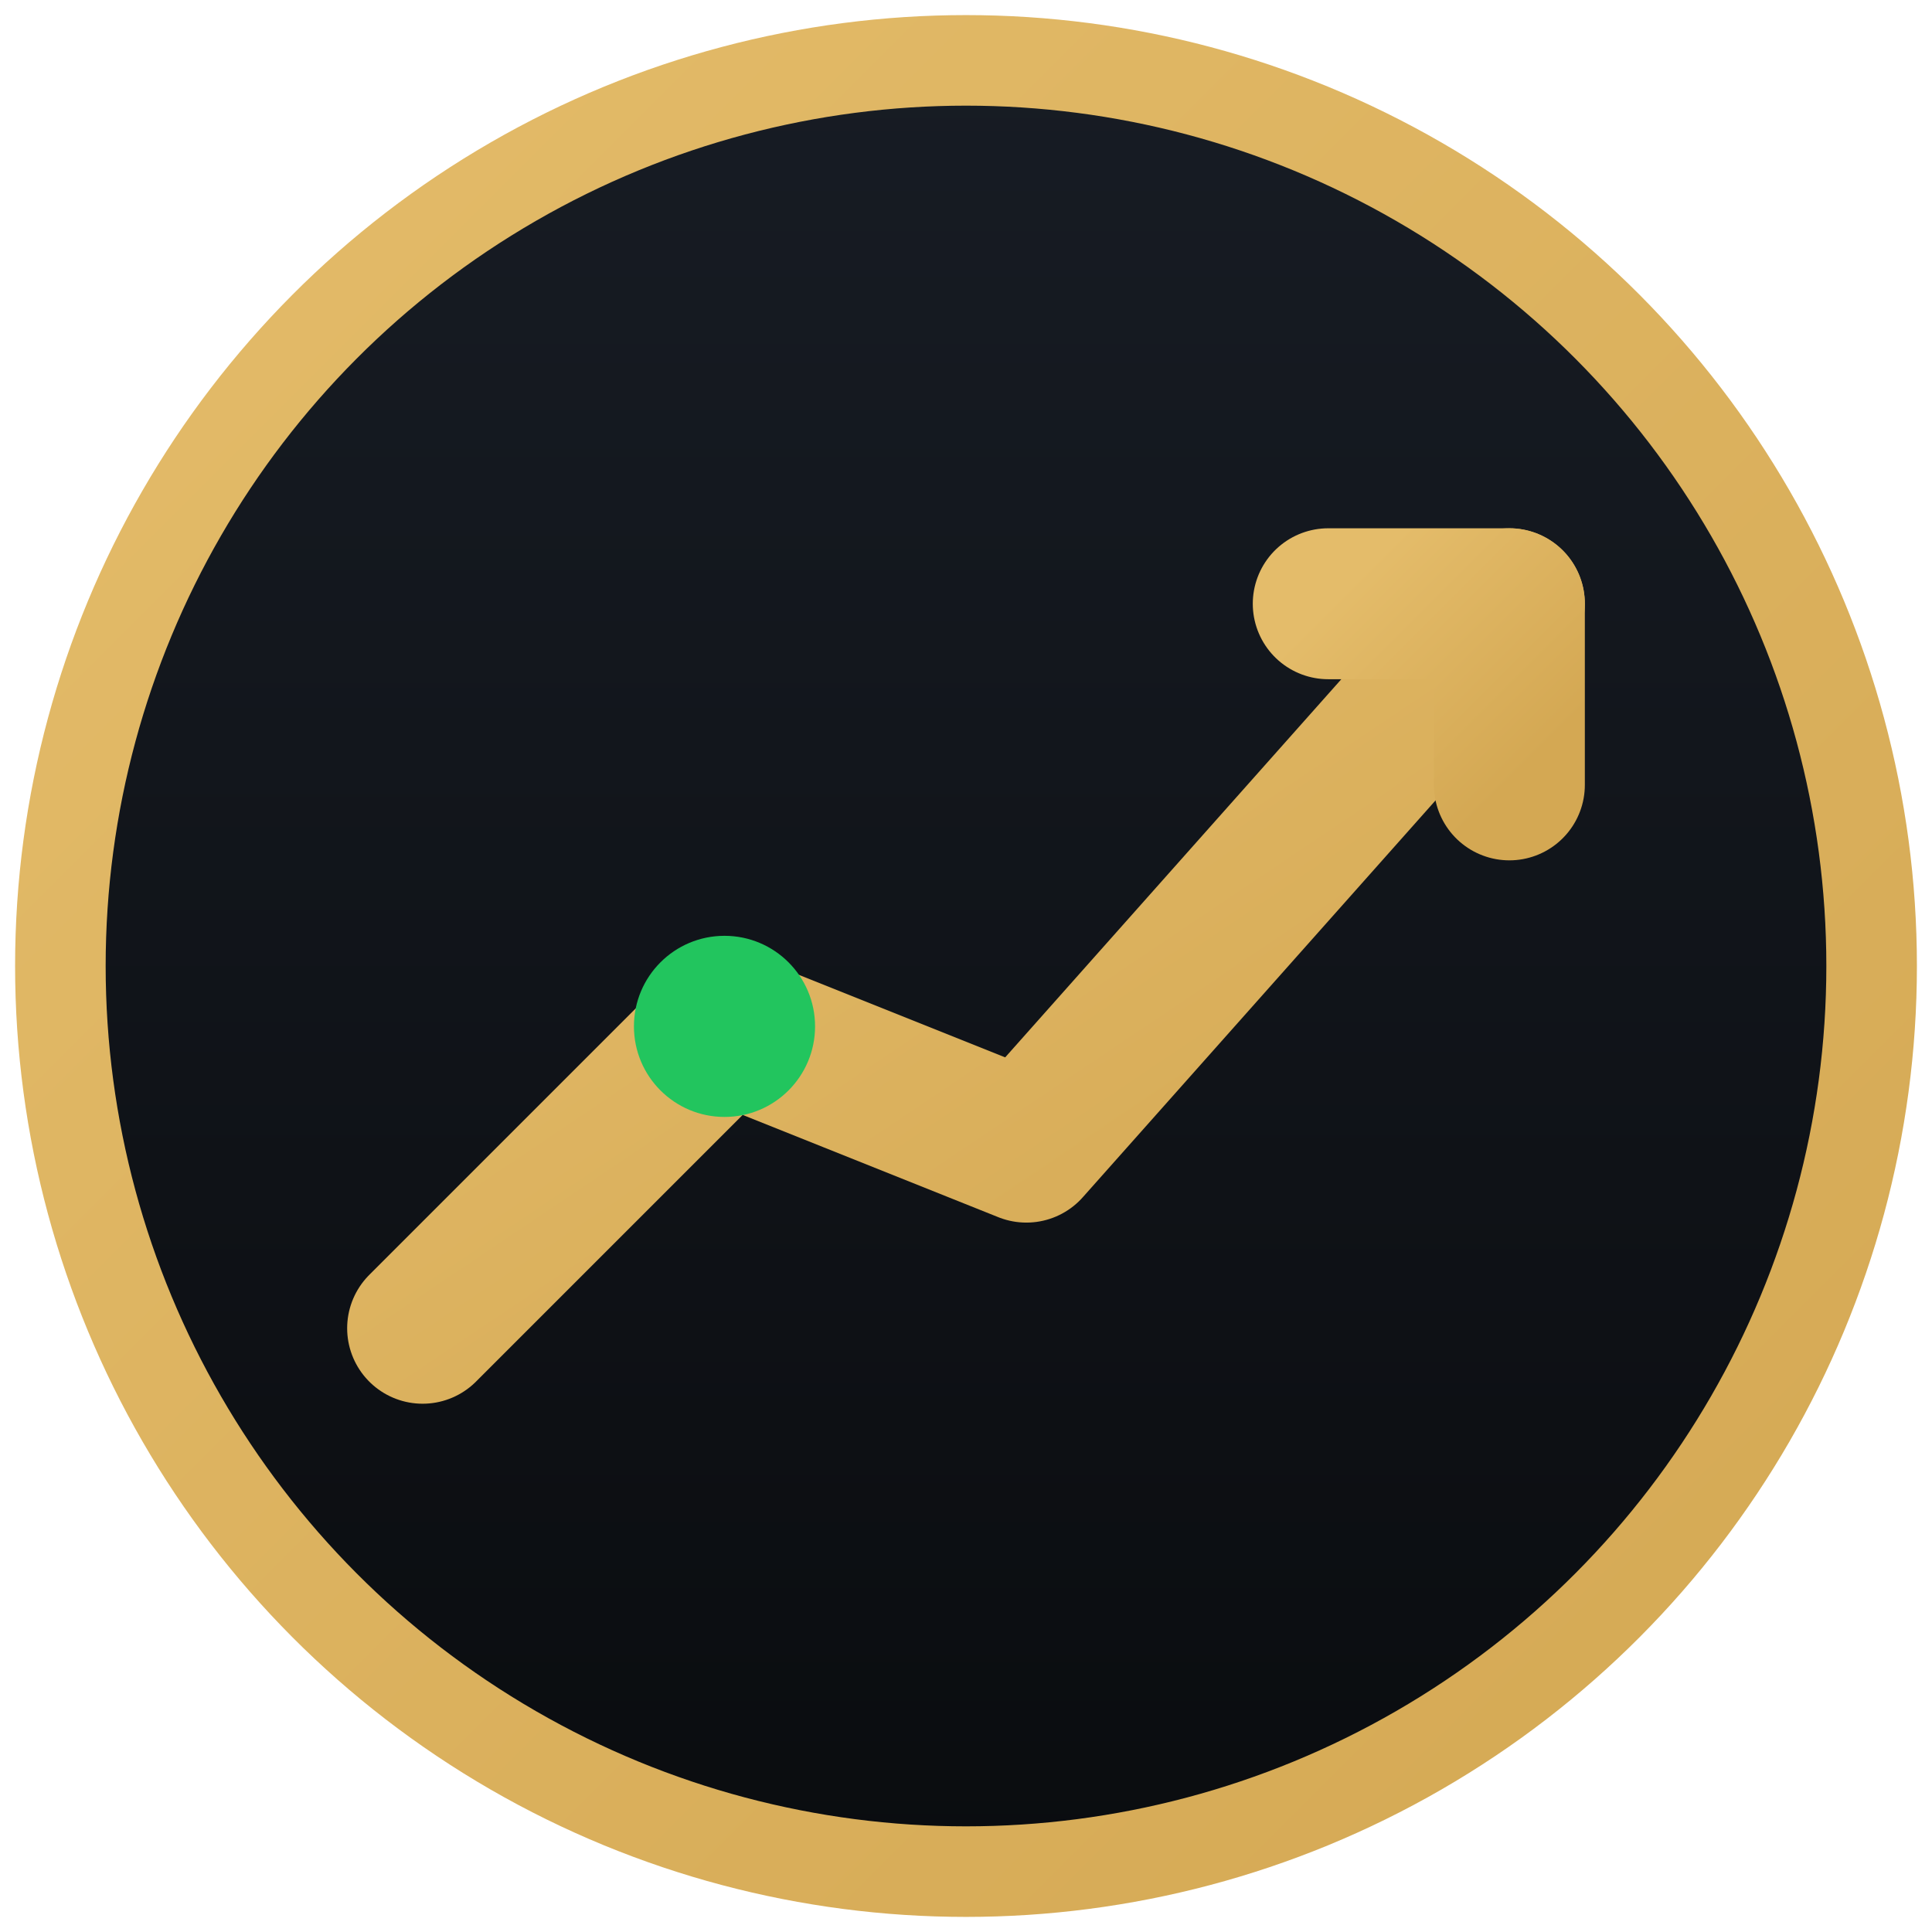
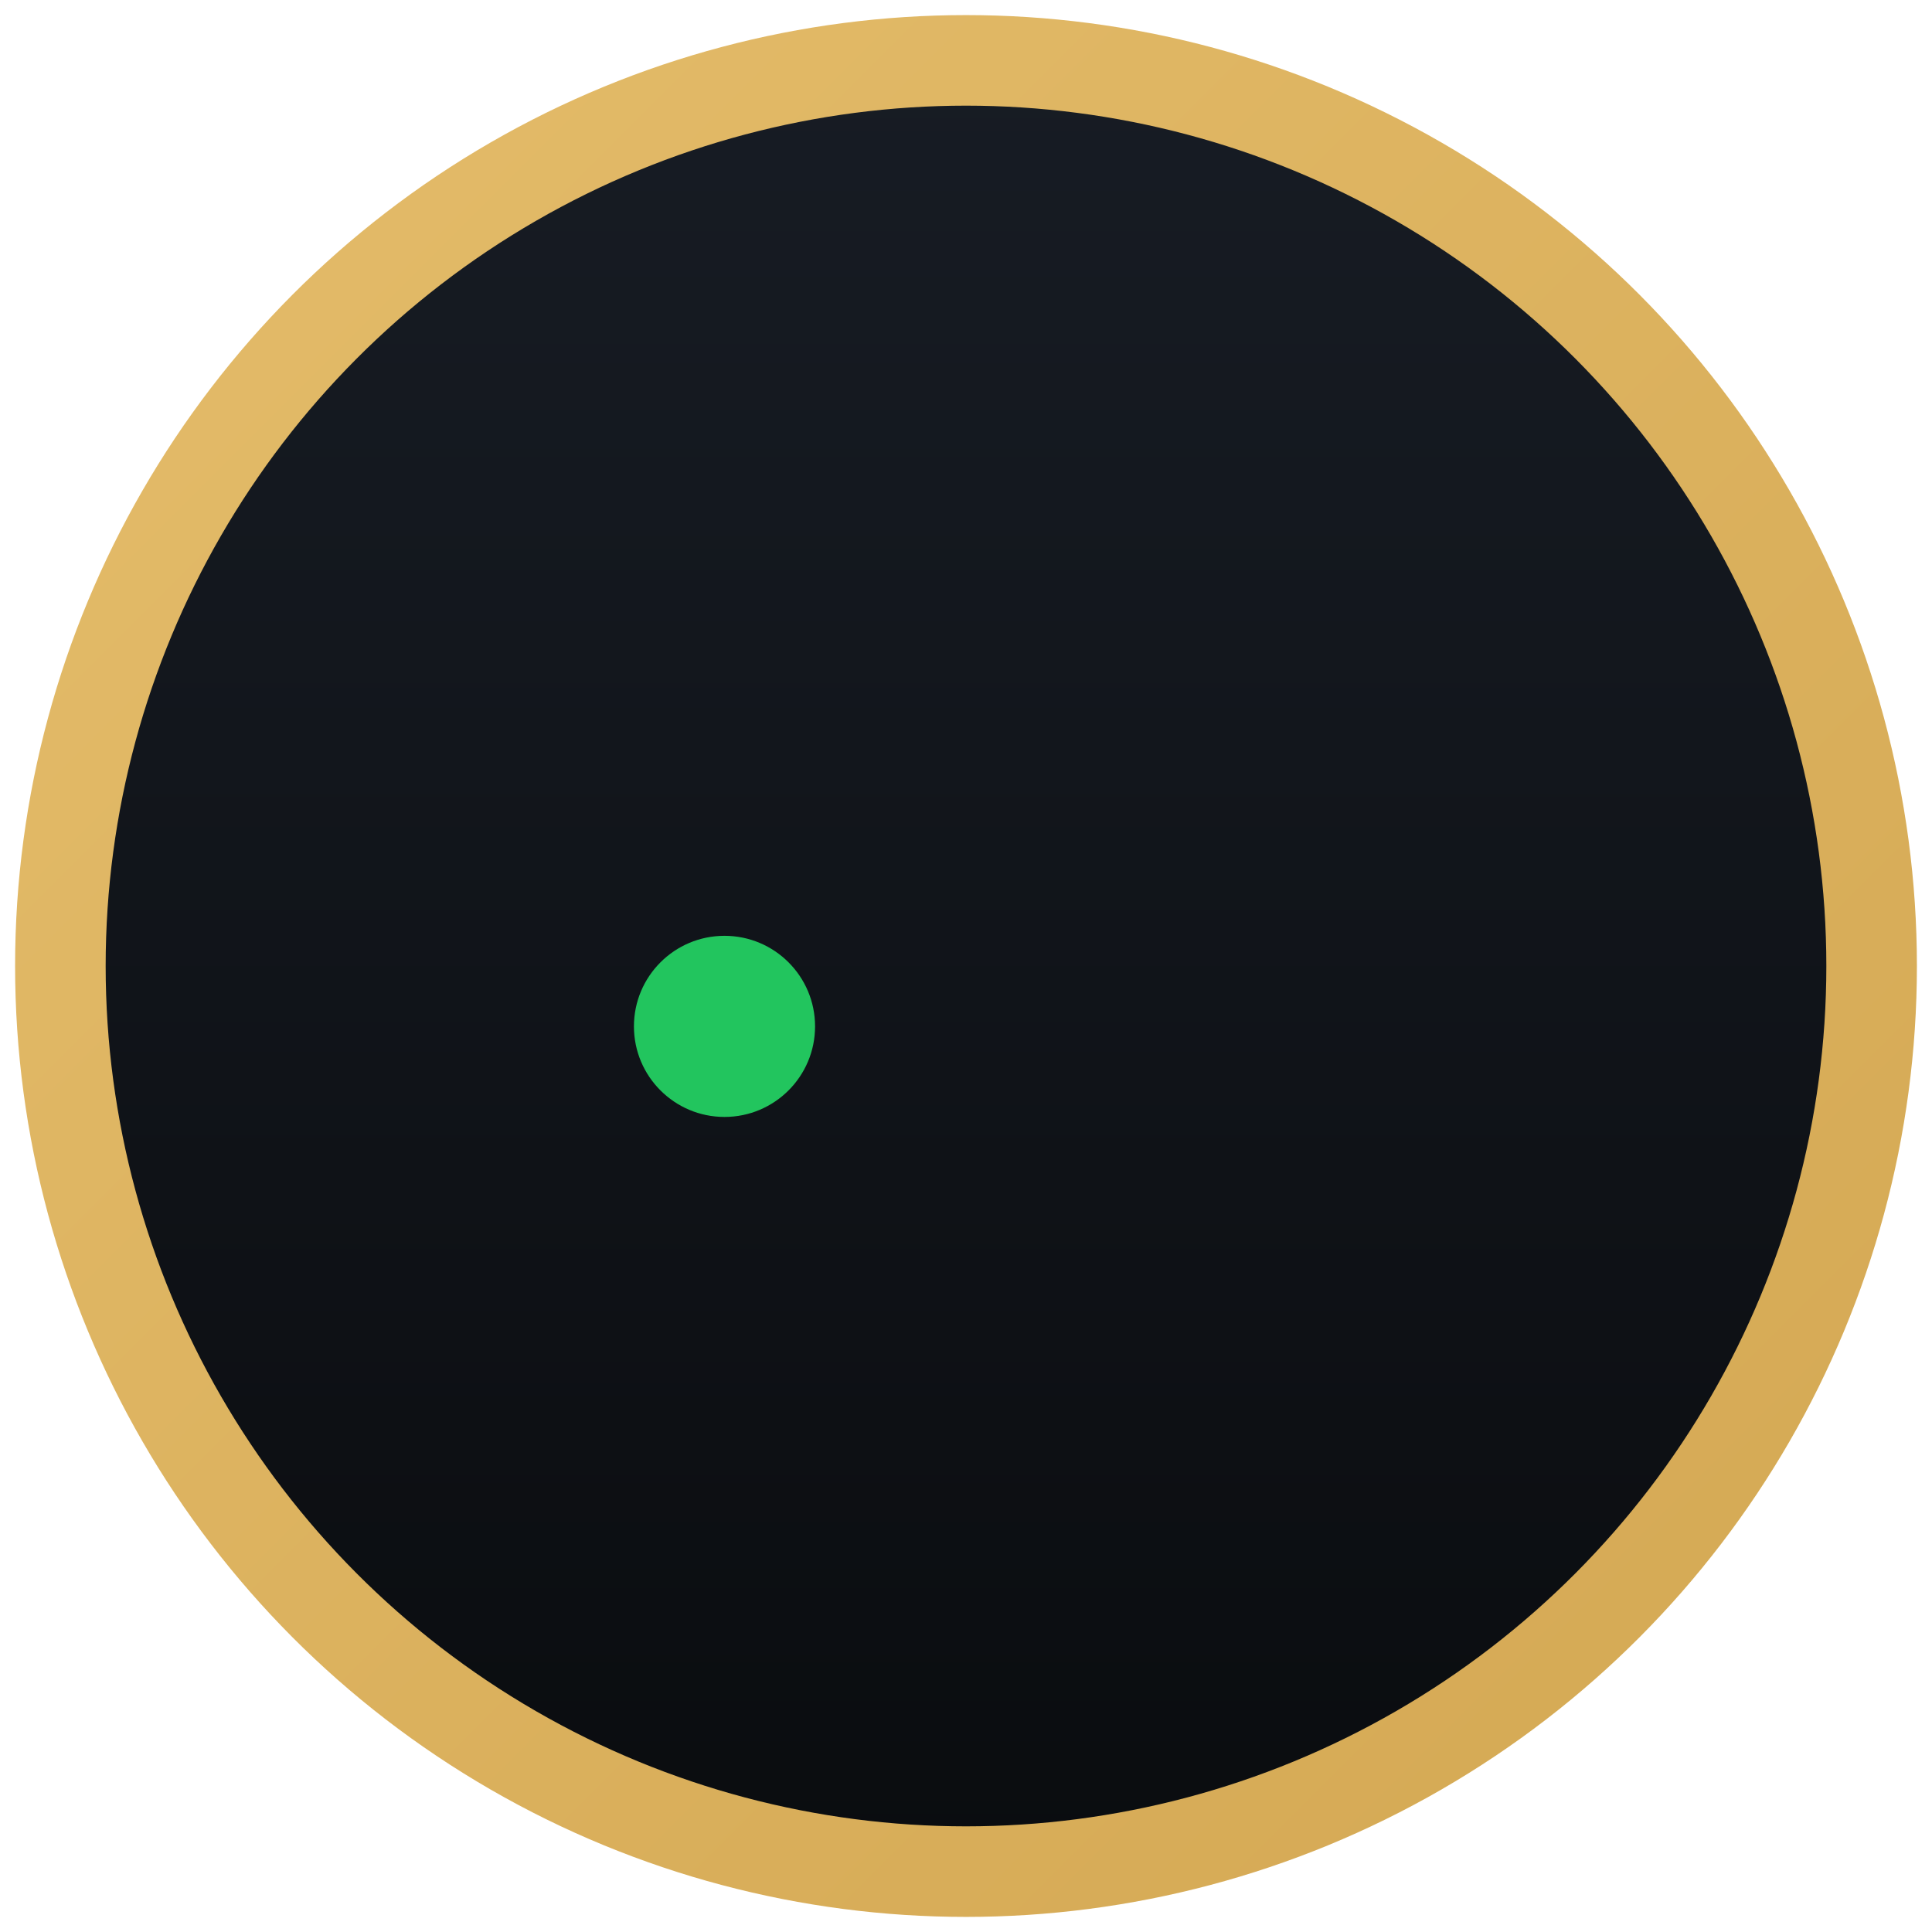
<svg xmlns="http://www.w3.org/2000/svg" viewBox="0 0 32 32">
  <defs>
    <linearGradient id="goldGrad" x1="0%" y1="0%" x2="100%" y2="100%">
      <stop offset="0%" stop-color="#e4bc6a" />
      <stop offset="100%" stop-color="#d4a853" />
    </linearGradient>
    <linearGradient id="darkGrad" x1="0%" y1="0%" x2="0%" y2="100%">
      <stop offset="0%" stop-color="#171c24" />
      <stop offset="100%" stop-color="#0a0c0f" />
    </linearGradient>
  </defs>
  <circle cx="16" cy="16" r="15" fill="url(#darkGrad)" stroke="url(#goldGrad)" stroke-width="1.5" />
-   <path d="M7 22 L12 17 L17 19 L25 10" fill="none" stroke="url(#goldGrad)" stroke-width="2.5" stroke-linecap="round" stroke-linejoin="round" />
-   <path d="M22 10 L25 10 L25 13" fill="none" stroke="url(#goldGrad)" stroke-width="2.5" stroke-linecap="round" stroke-linejoin="round" />
  <circle cx="12" cy="17" r="1.5" fill="#22c55e" />
</svg>